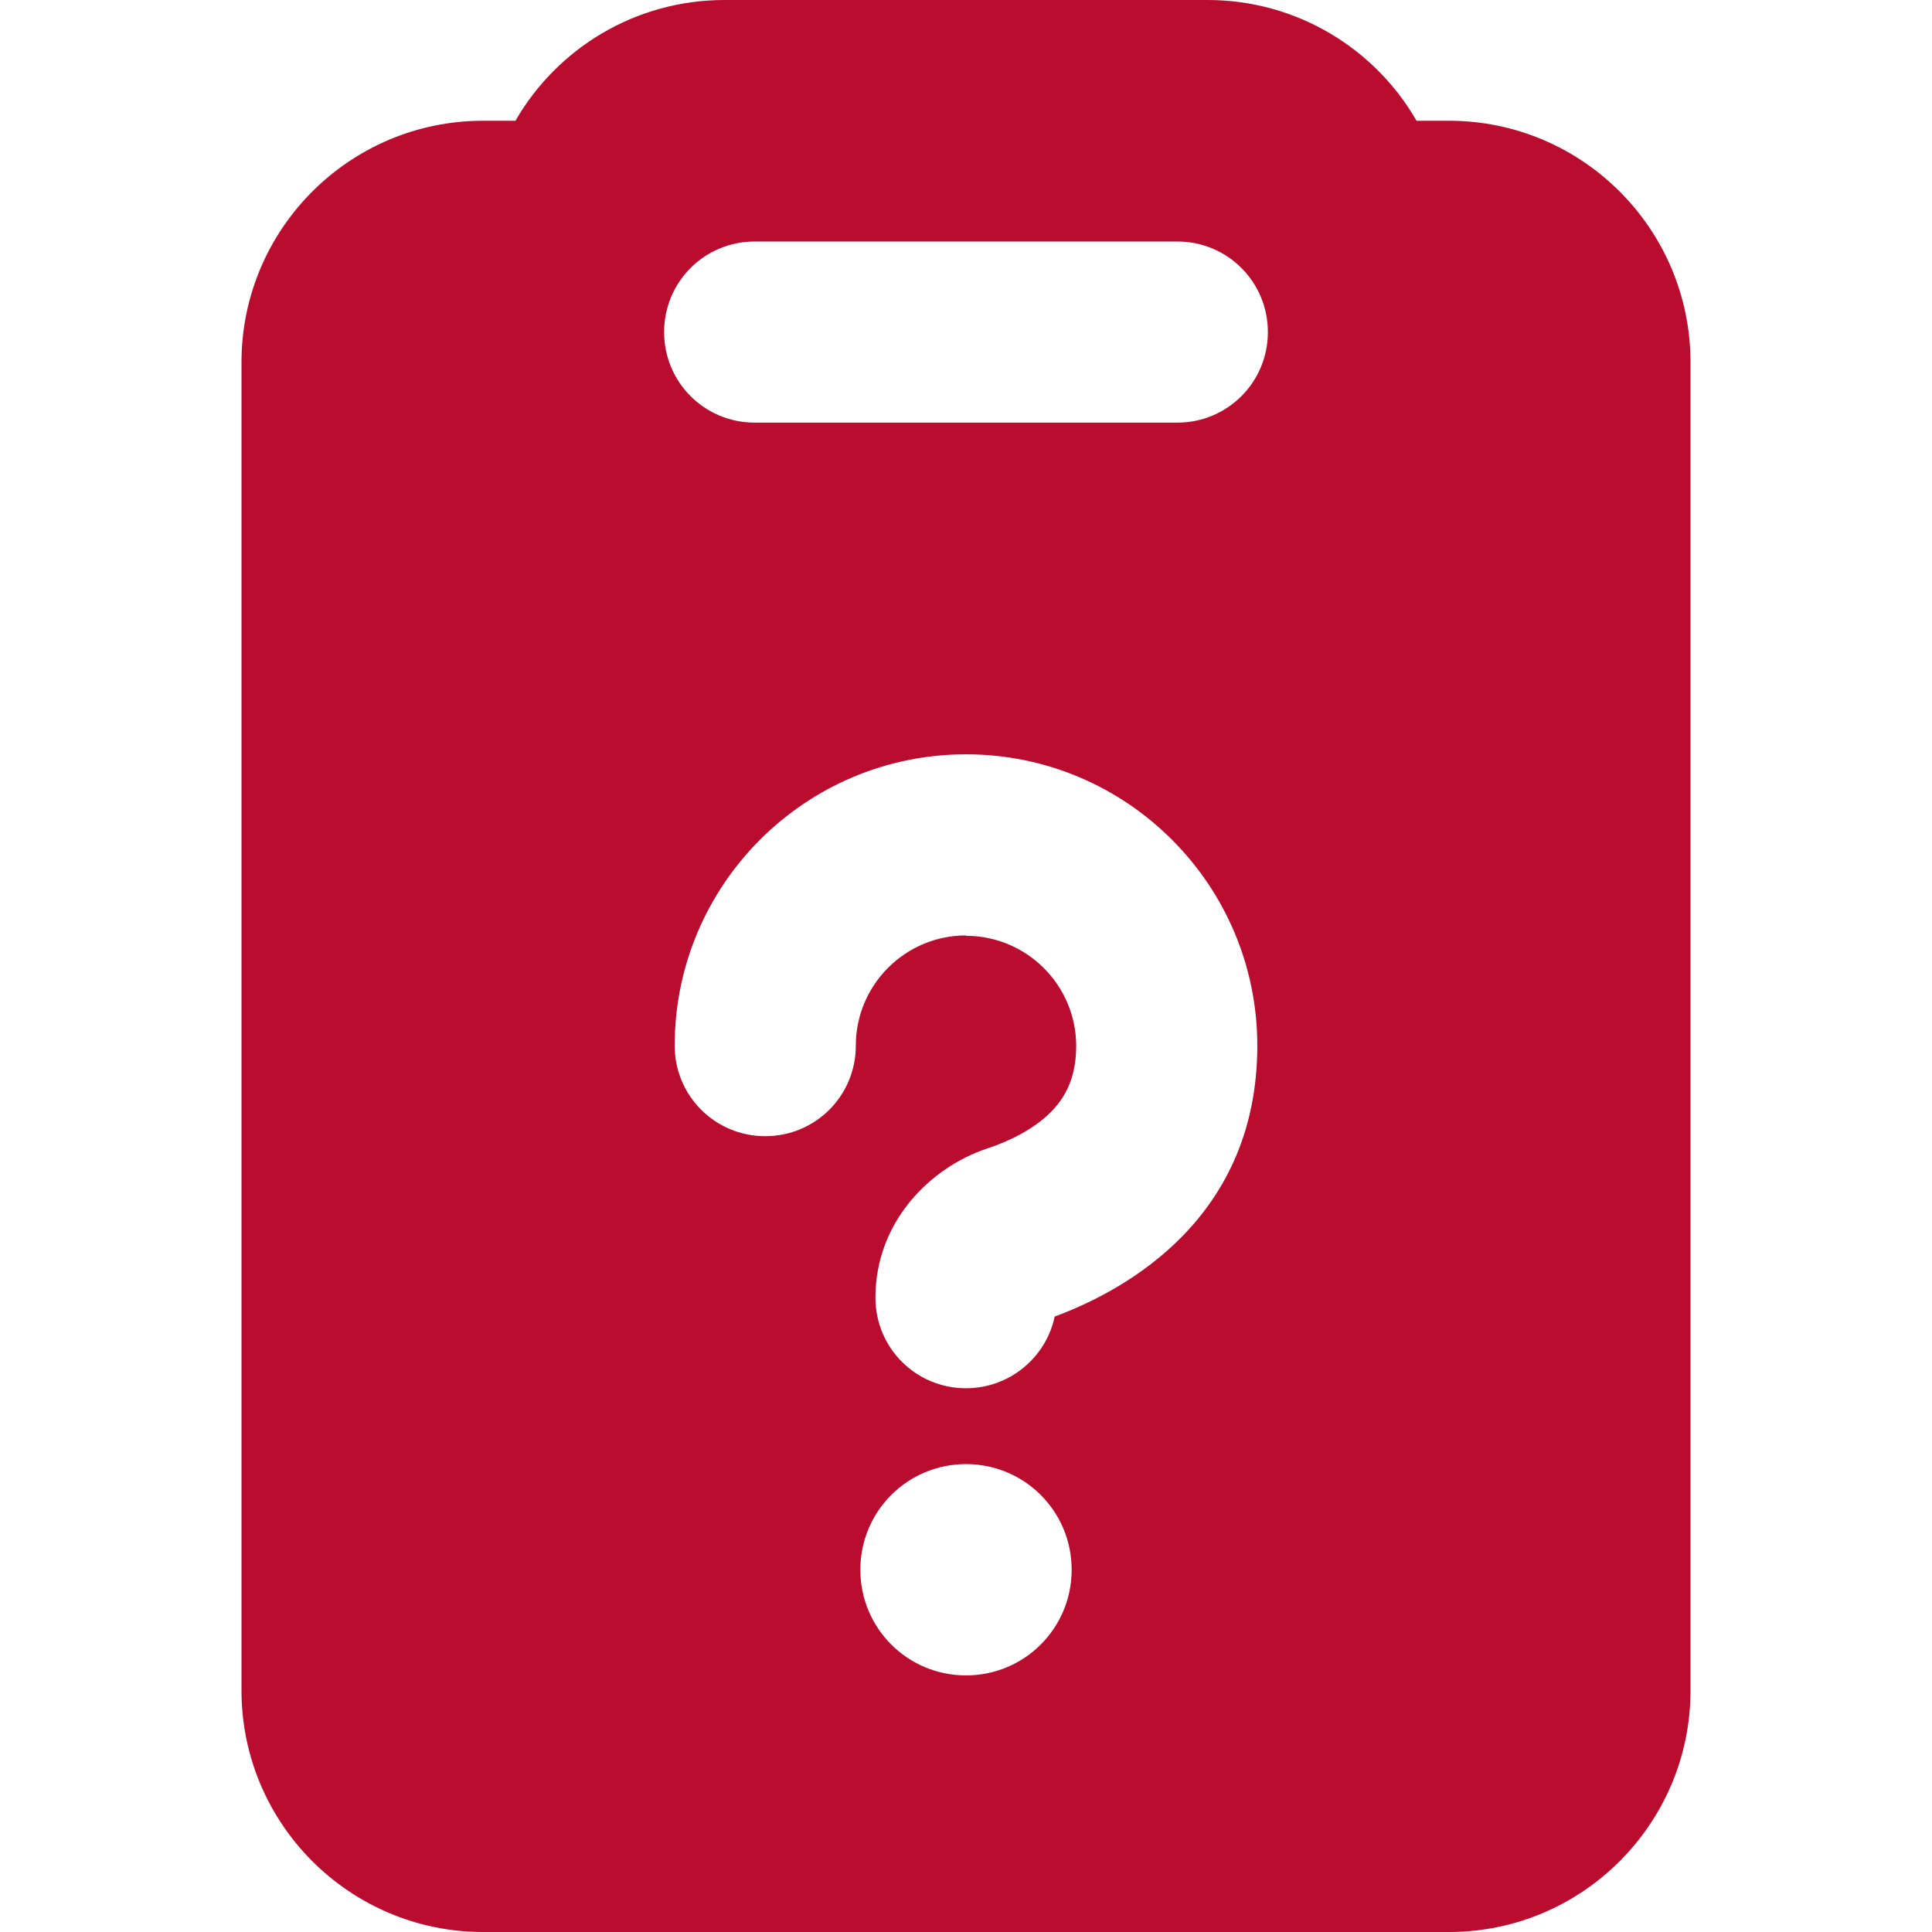
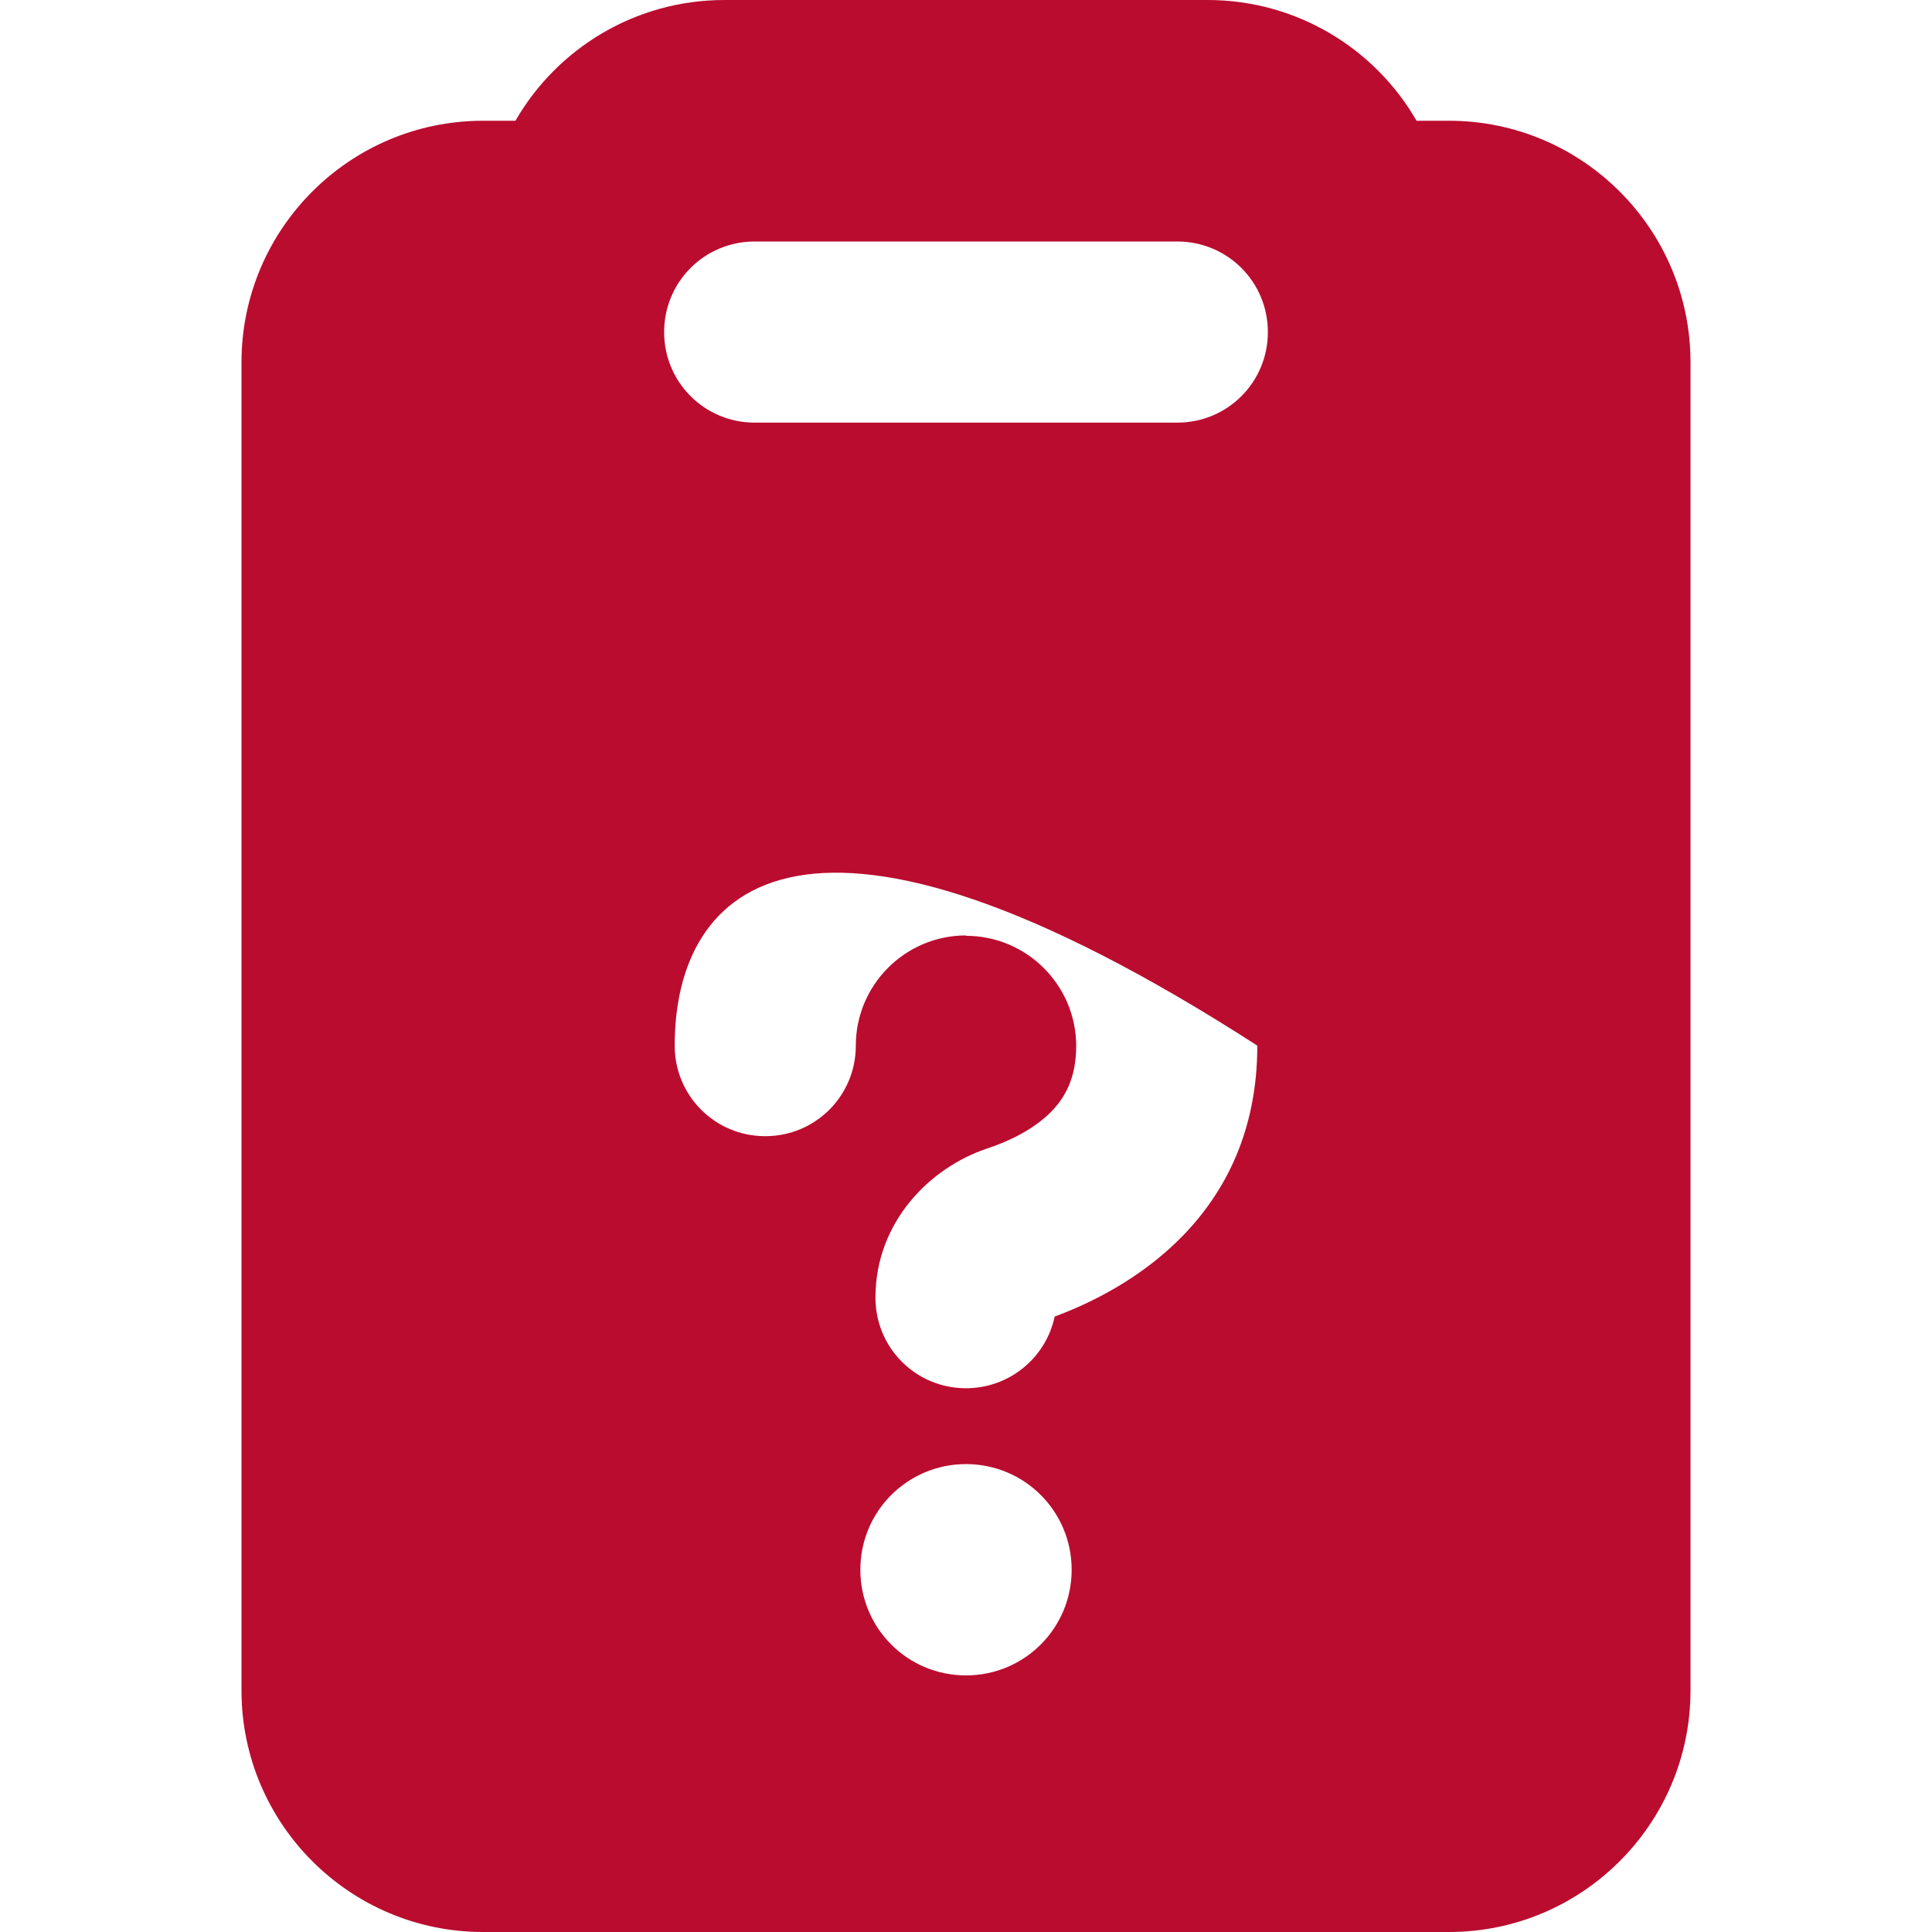
<svg xmlns="http://www.w3.org/2000/svg" width="512" height="512" viewBox="0 0 512 512" fill="none">
-   <path d="M375.4 32H384C419.3 32 448 60.7 448 96V448C448 483.3 419.3 512 384 512H128C92.7 512 64 483.3 64 448V96C64 60.7 92.7 32 128 32H136.6C147.6 12.9 168.3 0 192 0H320C343.7 0 364.4 12.9 375.4 32ZM312 112C325.3 112 336 101.3 336 88C336 74.7 325.3 64 312 64H200C186.7 64 176 74.7 176 88C176 101.3 186.7 112 200 112H312ZM256 248C272.1 248 285.2 261.1 285.2 277.2C285.2 285.9 282.1 291.1 278.3 294.9C273.8 299.3 267.6 302.4 261.5 304.4C246.6 309.4 232 323.7 232 343.9C232 357.2 242.7 367.9 256 367.9C267.5 367.9 277.2 359.8 279.5 348.9C298.7 341.8 333.2 322.6 333.2 277.1C333.2 234.5 298.6 199.9 256 199.9C213.4 199.9 178.8 234.5 178.8 277.1C178.8 290.4 189.5 301.1 202.8 301.1C216.1 301.1 226.8 290.4 226.8 277.1C226.8 261 239.9 247.9 256 247.9V248ZM284 416C284 400.5 271.5 388 256 388C240.5 388 228 400.5 228 416C228 431.5 240.5 444 256 444C271.5 444 284 431.5 284 416Z" fill="#BA0C2F" />
+   <path d="M375.4 32H384C419.3 32 448 60.7 448 96V448C448 483.3 419.3 512 384 512H128C92.7 512 64 483.3 64 448V96C64 60.7 92.7 32 128 32H136.6C147.6 12.9 168.3 0 192 0H320C343.7 0 364.4 12.9 375.4 32ZM312 112C325.3 112 336 101.3 336 88C336 74.7 325.3 64 312 64H200C186.7 64 176 74.7 176 88C176 101.3 186.7 112 200 112H312ZM256 248C272.1 248 285.2 261.1 285.2 277.2C285.2 285.9 282.1 291.1 278.3 294.9C273.8 299.3 267.6 302.4 261.5 304.4C246.6 309.4 232 323.7 232 343.9C232 357.2 242.7 367.9 256 367.9C267.5 367.9 277.2 359.8 279.5 348.9C298.7 341.8 333.2 322.6 333.2 277.1C213.4 199.9 178.8 234.5 178.8 277.1C178.8 290.4 189.5 301.1 202.8 301.1C216.1 301.1 226.8 290.4 226.8 277.1C226.8 261 239.9 247.9 256 247.9V248ZM284 416C284 400.5 271.5 388 256 388C240.5 388 228 400.5 228 416C228 431.5 240.5 444 256 444C271.5 444 284 431.5 284 416Z" fill="#BA0C2F" />
</svg>